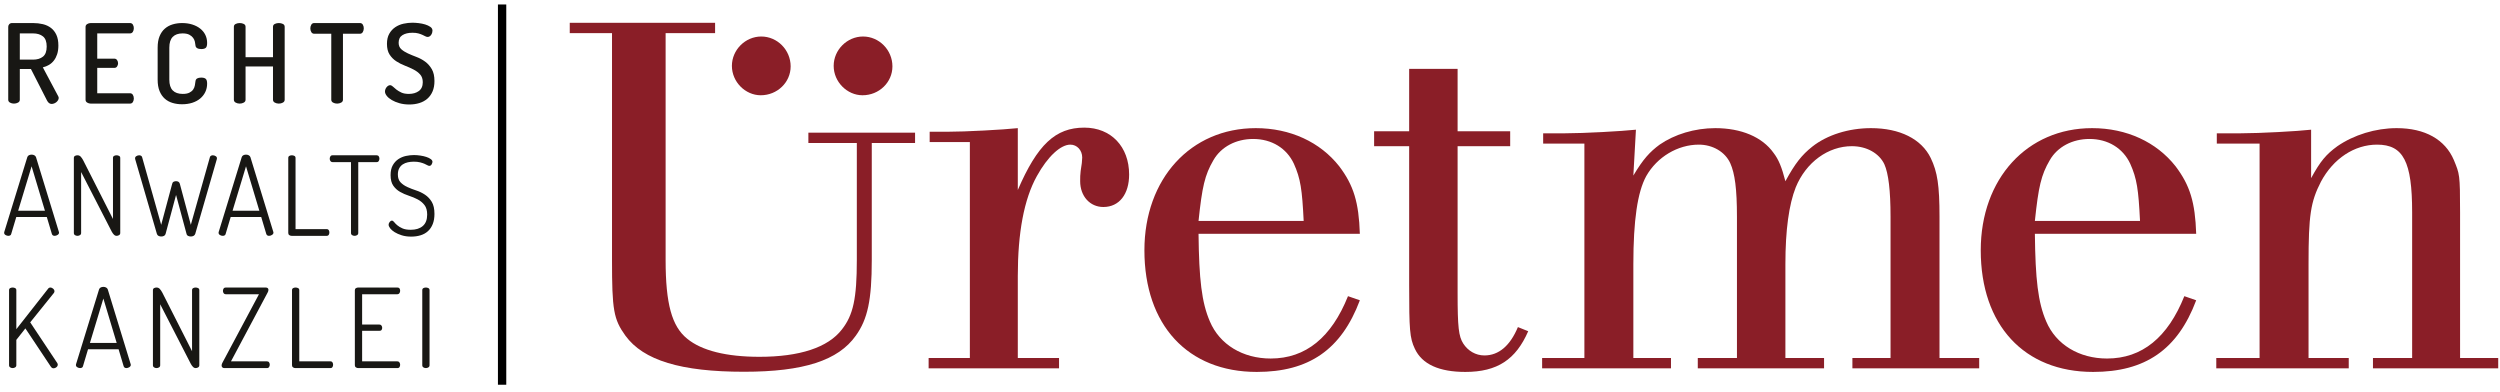
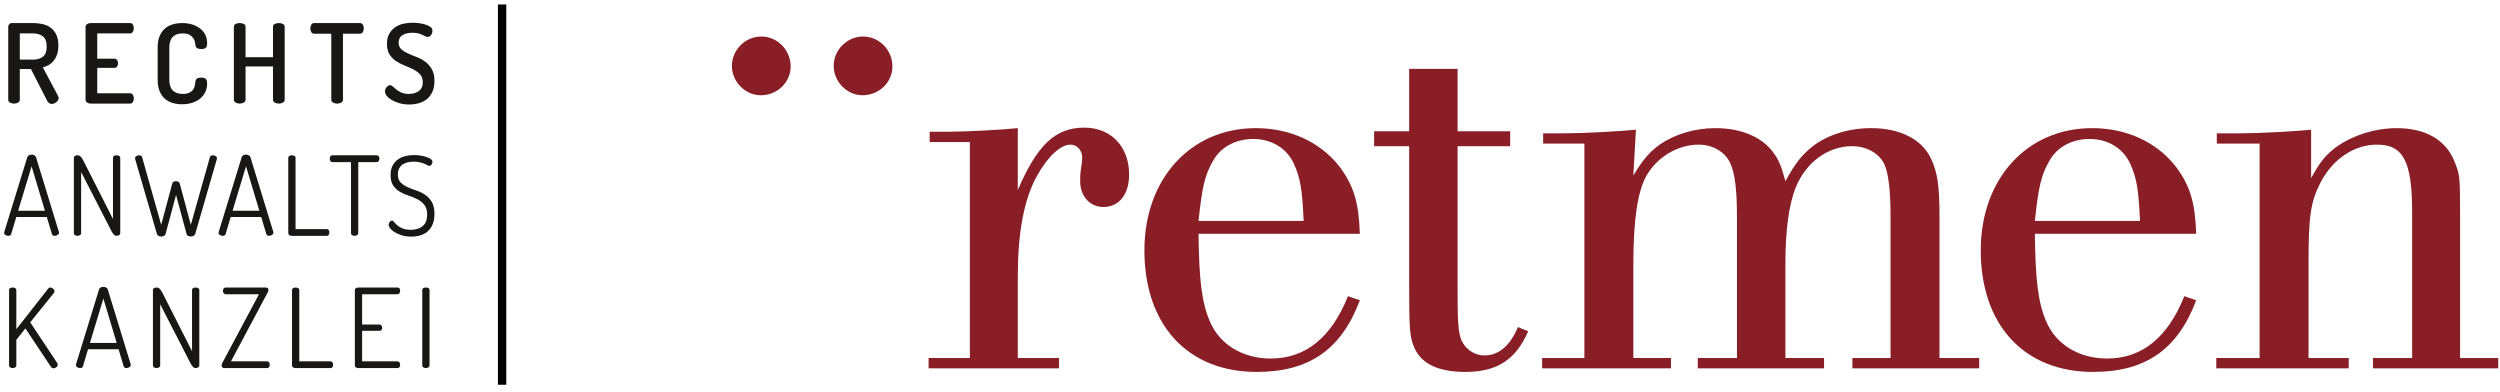
<svg xmlns="http://www.w3.org/2000/svg" xmlns:ns1="http://www.bohemiancoding.com/sketch/ns" width="300px" height="47px" viewBox="0 0 300 47" version="1.1">
  <title>Imported Layers</title>
  <desc>Created with Sketch.</desc>
  <defs />
  <g id="Welcome" stroke="none" stroke-width="1" fill="none" fill-rule="evenodd" ns1:type="MSPage">
    <g id="Desktop-HD-Home-Copy-2" ns1:type="MSArtboardGroup" transform="translate(-570, -57)">
      <g id="Imported-Layers" ns1:type="MSLayerGroup" transform="translate(570, 57)">
        <path d="M0.988,3.216 C0.988,3.092 1.03,2.987 1.114,2.898 C1.197,2.81 1.31,2.766 1.45,2.766 L3.964,2.766 C4.378,2.766 4.77,2.81 5.14,2.898 C5.51,2.987 5.835,3.136 6.112,3.348 C6.39,3.559 6.608,3.837 6.767,4.181 C6.925,4.525 7.005,4.952 7.005,5.463 C7.005,5.86 6.956,6.206 6.859,6.502 C6.762,6.798 6.632,7.051 6.468,7.262 C6.306,7.474 6.11,7.648 5.881,7.785 C5.651,7.921 5.404,8.02 5.14,8.082 L6.991,11.56 C7.027,11.621 7.045,11.688 7.045,11.758 C7.045,11.846 7.018,11.934 6.964,12.022 C6.912,12.11 6.846,12.187 6.767,12.254 C6.687,12.32 6.596,12.373 6.496,12.413 C6.394,12.452 6.295,12.473 6.198,12.473 C5.969,12.473 5.783,12.335 5.642,12.062 L3.712,8.281 L2.377,8.281 L2.377,11.969 C2.377,12.12 2.304,12.234 2.158,12.313 C2.013,12.393 1.852,12.432 1.675,12.432 C1.499,12.432 1.34,12.393 1.2,12.313 C1.059,12.234 0.988,12.12 0.988,11.969 L0.988,3.216 L0.988,3.216 Z M2.377,4.008 L2.377,7.156 L3.964,7.156 C4.457,7.156 4.853,7.037 5.153,6.799 C5.453,6.561 5.603,6.156 5.603,5.583 C5.603,5.009 5.453,4.604 5.153,4.365 C4.853,4.128 4.457,4.008 3.964,4.008 L2.377,4.008 L2.377,4.008 Z" id="Fill-1" fill="#181714" ns1:type="MSShapeGroup" />
        <path d="M11.669,7.037 L13.706,7.037 C13.856,7.037 13.97,7.095 14.049,7.21 C14.129,7.324 14.169,7.456 14.169,7.606 C14.169,7.729 14.131,7.85 14.055,7.969 C13.981,8.089 13.864,8.148 13.706,8.148 L11.669,8.148 L11.669,11.189 L15.596,11.189 C15.746,11.189 15.861,11.251 15.94,11.374 C16.02,11.498 16.06,11.648 16.06,11.824 C16.06,11.974 16.021,12.113 15.948,12.241 C15.872,12.368 15.755,12.432 15.596,12.432 L10.889,12.432 C10.739,12.432 10.598,12.393 10.466,12.313 C10.334,12.234 10.267,12.12 10.267,11.969 L10.267,3.228 C10.267,3.079 10.334,2.965 10.466,2.885 C10.598,2.805 10.739,2.766 10.889,2.766 L15.596,2.766 C15.755,2.766 15.872,2.83 15.948,2.958 C16.021,3.085 16.06,3.224 16.06,3.374 C16.06,3.551 16.02,3.7 15.94,3.824 C15.861,3.948 15.746,4.008 15.596,4.008 L11.669,4.008 L11.669,7.037" id="Fill-2" fill="#181714" ns1:type="MSShapeGroup" />
        <path d="M23.453,5.424 C23.444,5.31 23.422,5.171 23.387,5.008 C23.352,4.844 23.281,4.69 23.175,4.545 C23.069,4.399 22.918,4.273 22.72,4.167 C22.52,4.062 22.25,4.008 21.906,4.008 C21.394,4.008 21.002,4.148 20.729,4.425 C20.456,4.703 20.319,5.133 20.319,5.715 L20.319,9.563 C20.319,10.144 20.456,10.575 20.729,10.852 C21.002,11.13 21.403,11.269 21.933,11.269 C22.267,11.269 22.534,11.219 22.733,11.116 C22.931,11.016 23.081,10.89 23.182,10.74 C23.284,10.59 23.35,10.429 23.381,10.257 C23.412,10.085 23.436,9.924 23.453,9.775 C23.471,9.599 23.541,9.477 23.665,9.411 C23.788,9.345 23.947,9.312 24.141,9.312 C24.388,9.312 24.569,9.36 24.683,9.457 C24.798,9.555 24.855,9.748 24.855,10.039 C24.855,10.4 24.781,10.733 24.637,11.038 C24.491,11.341 24.286,11.604 24.022,11.824 C23.758,12.045 23.44,12.214 23.069,12.334 C22.7,12.452 22.289,12.511 21.84,12.511 C21.443,12.511 21.067,12.459 20.71,12.353 C20.352,12.247 20.041,12.078 19.777,11.844 C19.513,11.61 19.303,11.306 19.149,10.932 C18.994,10.557 18.918,10.1 18.918,9.563 L18.918,5.715 C18.918,5.178 18.994,4.721 19.149,4.346 C19.303,3.972 19.514,3.668 19.784,3.434 C20.052,3.2 20.366,3.031 20.723,2.925 C21.08,2.819 21.457,2.766 21.853,2.766 C22.302,2.766 22.713,2.826 23.083,2.944 C23.453,3.064 23.771,3.228 24.035,3.44 C24.299,3.652 24.502,3.904 24.644,4.194 C24.784,4.485 24.855,4.807 24.855,5.159 C24.855,5.459 24.798,5.655 24.683,5.748 C24.569,5.84 24.391,5.887 24.154,5.887 C23.942,5.887 23.775,5.849 23.652,5.775 C23.528,5.699 23.462,5.583 23.453,5.424" id="Fill-3" fill="#181714" ns1:type="MSShapeGroup" />
        <path d="M32.759,7.976 L29.467,7.976 L29.467,11.969 C29.467,12.12 29.394,12.234 29.249,12.313 C29.103,12.393 28.942,12.432 28.766,12.432 C28.589,12.432 28.428,12.393 28.283,12.313 C28.138,12.234 28.065,12.12 28.065,11.969 L28.065,3.216 C28.065,3.057 28.138,2.943 28.283,2.871 C28.428,2.801 28.589,2.766 28.766,2.766 C28.942,2.766 29.103,2.801 29.249,2.871 C29.394,2.943 29.467,3.057 29.467,3.216 L29.467,6.865 L32.759,6.865 L32.759,3.216 C32.759,3.057 32.832,2.943 32.977,2.871 C33.123,2.801 33.284,2.766 33.46,2.766 C33.637,2.766 33.798,2.801 33.943,2.871 C34.089,2.943 34.161,3.057 34.161,3.216 L34.161,11.969 C34.161,12.12 34.089,12.234 33.943,12.313 C33.798,12.393 33.637,12.432 33.46,12.432 C33.284,12.432 33.123,12.393 32.977,12.313 C32.832,12.234 32.759,12.12 32.759,11.969 L32.759,7.976" id="Fill-4" fill="#181714" ns1:type="MSShapeGroup" />
        <path d="M43.19,2.766 C43.349,2.766 43.467,2.832 43.542,2.965 C43.616,3.097 43.654,3.238 43.654,3.388 C43.654,3.563 43.614,3.718 43.534,3.85 C43.455,3.983 43.34,4.049 43.19,4.049 L41.155,4.049 L41.155,11.969 C41.155,12.12 41.082,12.234 40.936,12.313 C40.791,12.393 40.63,12.432 40.454,12.432 C40.277,12.432 40.117,12.393 39.971,12.313 C39.825,12.234 39.753,12.12 39.753,11.969 L39.753,4.049 L37.703,4.049 C37.553,4.049 37.439,3.985 37.36,3.857 C37.28,3.729 37.24,3.577 37.24,3.4 C37.24,3.25 37.278,3.108 37.353,2.971 C37.427,2.834 37.545,2.766 37.703,2.766 L43.19,2.766" id="Fill-5" fill="#181714" ns1:type="MSShapeGroup" />
        <path d="M49.066,11.269 C49.542,11.269 49.939,11.154 50.257,10.925 C50.574,10.696 50.733,10.343 50.733,9.867 C50.733,9.479 50.627,9.168 50.415,8.935 C50.204,8.701 49.939,8.502 49.621,8.34 C49.305,8.177 48.959,8.022 48.584,7.877 C48.209,7.732 47.863,7.556 47.546,7.348 C47.229,7.141 46.964,6.874 46.752,6.548 C46.541,6.222 46.435,5.794 46.435,5.265 C46.435,4.78 46.527,4.375 46.713,4.049 C46.898,3.722 47.138,3.46 47.434,3.261 C47.729,3.064 48.057,2.925 48.419,2.845 C48.779,2.766 49.137,2.726 49.49,2.726 C49.701,2.726 49.946,2.742 50.224,2.772 C50.501,2.804 50.763,2.857 51.01,2.931 C51.257,3.007 51.467,3.103 51.639,3.222 C51.811,3.341 51.897,3.493 51.897,3.678 C51.897,3.749 51.885,3.826 51.863,3.91 C51.841,3.994 51.806,4.075 51.757,4.155 C51.709,4.234 51.648,4.3 51.573,4.353 C51.498,4.406 51.411,4.432 51.315,4.432 C51.227,4.432 51.134,4.406 51.037,4.353 C50.94,4.3 50.823,4.242 50.687,4.181 C50.55,4.119 50.387,4.062 50.197,4.008 C50.008,3.956 49.771,3.93 49.49,3.93 C49.005,3.93 48.608,4.024 48.299,4.214 C47.99,4.403 47.837,4.71 47.837,5.133 C47.837,5.459 47.943,5.717 48.154,5.906 C48.366,6.096 48.63,6.263 48.948,6.409 C49.265,6.555 49.611,6.698 49.986,6.839 C50.36,6.98 50.707,7.167 51.024,7.401 C51.341,7.635 51.605,7.935 51.817,8.3 C52.029,8.666 52.135,9.14 52.135,9.721 C52.135,10.198 52.06,10.612 51.91,10.965 C51.76,11.317 51.551,11.61 51.282,11.844 C51.012,12.078 50.693,12.252 50.322,12.367 C49.952,12.481 49.552,12.539 49.12,12.539 C48.688,12.539 48.293,12.487 47.936,12.386 C47.579,12.285 47.27,12.157 47.01,12.003 C46.75,11.849 46.549,11.681 46.409,11.5 C46.268,11.32 46.197,11.145 46.197,10.978 C46.197,10.899 46.212,10.815 46.243,10.726 C46.274,10.638 46.318,10.557 46.376,10.482 C46.433,10.407 46.499,10.346 46.574,10.297 C46.649,10.248 46.726,10.224 46.805,10.224 C46.92,10.224 47.035,10.28 47.149,10.39 C47.263,10.5 47.403,10.619 47.565,10.747 C47.729,10.874 47.928,10.993 48.161,11.104 C48.394,11.214 48.697,11.269 49.066,11.269" id="Fill-6" fill="#181714" ns1:type="MSShapeGroup" />
        <path d="M1.001,28.301 C0.886,28.301 0.773,28.268 0.664,28.202 C0.553,28.136 0.498,28.045 0.498,27.931 C0.498,27.887 0.503,27.856 0.511,27.838 L3.276,18.86 C3.311,18.754 3.377,18.676 3.474,18.628 C3.571,18.58 3.677,18.555 3.792,18.555 C3.915,18.555 4.025,18.581 4.122,18.634 C4.219,18.687 4.285,18.762 4.321,18.86 L7.07,27.838 C7.07,27.856 7.073,27.869 7.078,27.878 C7.082,27.887 7.084,27.9 7.084,27.918 C7.084,28.023 7.027,28.114 6.912,28.188 C6.798,28.264 6.678,28.301 6.555,28.301 C6.387,28.301 6.277,28.226 6.225,28.076 L5.617,26.039 L1.954,26.039 L1.345,28.076 C1.328,28.155 1.285,28.213 1.219,28.248 C1.153,28.283 1.081,28.301 1.001,28.301 L1.001,28.301 Z M5.392,25.286 L3.792,19.957 L2.178,25.286 L5.392,25.286 L5.392,25.286 Z" id="Fill-7" fill="#181714" ns1:type="MSShapeGroup" />
        <path d="M13.993,28.301 C13.87,28.301 13.76,28.25 13.663,28.149 C13.566,28.048 13.482,27.931 13.411,27.798 L9.735,20.644 L9.735,27.957 C9.735,28.071 9.689,28.158 9.596,28.215 C9.504,28.272 9.405,28.301 9.299,28.301 C9.184,28.301 9.083,28.272 8.995,28.215 C8.907,28.158 8.863,28.071 8.863,27.957 L8.863,18.965 C8.863,18.841 8.907,18.756 8.995,18.707 C9.083,18.659 9.184,18.634 9.299,18.634 C9.457,18.634 9.59,18.694 9.696,18.813 C9.802,18.931 9.899,19.075 9.986,19.242 L13.557,26.278 L13.557,18.952 C13.557,18.838 13.601,18.756 13.689,18.707 C13.777,18.659 13.878,18.634 13.993,18.634 C14.099,18.634 14.198,18.659 14.29,18.707 C14.384,18.756 14.43,18.838 14.43,18.952 L14.43,27.957 C14.43,28.071 14.384,28.158 14.29,28.215 C14.198,28.272 14.099,28.301 13.993,28.301" id="Fill-8" fill="#181714" ns1:type="MSShapeGroup" />
        <path d="M23.429,28.063 C23.393,28.169 23.326,28.248 23.23,28.301 C23.133,28.354 23.023,28.38 22.899,28.38 C22.785,28.38 22.677,28.356 22.575,28.308 C22.474,28.259 22.409,28.177 22.384,28.063 L21.127,23.395 L19.871,28.063 C19.845,28.169 19.782,28.248 19.686,28.301 C19.589,28.354 19.479,28.38 19.355,28.38 C19.231,28.38 19.122,28.356 19.025,28.308 C18.928,28.259 18.861,28.177 18.826,28.063 L16.221,19.097 C16.212,19.07 16.208,19.036 16.208,18.991 C16.208,18.885 16.261,18.8 16.367,18.734 C16.472,18.668 16.586,18.634 16.711,18.634 C16.79,18.634 16.863,18.654 16.929,18.694 C16.995,18.734 17.037,18.788 17.054,18.86 L19.343,26.979 L20.665,22.046 C20.69,21.931 20.748,21.852 20.837,21.809 C20.925,21.764 21.021,21.742 21.127,21.742 C21.233,21.742 21.326,21.764 21.405,21.809 C21.484,21.852 21.541,21.931 21.577,22.046 L22.899,26.979 L25.188,18.86 C25.204,18.788 25.247,18.734 25.313,18.694 C25.379,18.654 25.452,18.634 25.531,18.634 C25.654,18.634 25.769,18.668 25.875,18.734 C25.98,18.8 26.033,18.885 26.033,18.991 C26.033,19.036 26.028,19.07 26.02,19.097 L23.429,28.063" id="Fill-9" fill="#181714" ns1:type="MSShapeGroup" />
        <path d="M26.731,28.301 C26.616,28.301 26.504,28.268 26.393,28.202 C26.284,28.136 26.228,28.045 26.228,27.931 C26.228,27.887 26.233,27.856 26.242,27.838 L29.006,18.86 C29.041,18.754 29.107,18.676 29.203,18.628 C29.3,18.58 29.407,18.555 29.521,18.555 C29.644,18.555 29.755,18.581 29.851,18.634 C29.949,18.687 30.015,18.762 30.05,18.86 L32.801,27.838 C32.801,27.856 32.802,27.869 32.808,27.878 C32.812,27.887 32.814,27.9 32.814,27.918 C32.814,28.023 32.756,28.114 32.642,28.188 C32.527,28.264 32.409,28.301 32.284,28.301 C32.118,28.301 32.007,28.226 31.954,28.076 L31.346,26.039 L27.683,26.039 L27.075,28.076 C27.057,28.155 27.015,28.213 26.949,28.248 C26.883,28.283 26.81,28.301 26.731,28.301 L26.731,28.301 Z M31.121,25.286 L29.521,19.957 L27.908,25.286 L31.121,25.286 L31.121,25.286 Z" id="Fill-10" fill="#181714" ns1:type="MSShapeGroup" />
        <path d="M34.989,28.301 C34.892,28.301 34.801,28.272 34.717,28.215 C34.634,28.158 34.592,28.071 34.592,27.957 L34.592,18.952 C34.592,18.838 34.636,18.756 34.725,18.707 C34.812,18.659 34.914,18.634 35.029,18.634 C35.135,18.634 35.234,18.659 35.326,18.707 C35.419,18.756 35.465,18.838 35.465,18.952 L35.465,27.495 L39.233,27.495 C39.331,27.495 39.403,27.536 39.452,27.62 C39.501,27.704 39.525,27.794 39.525,27.89 C39.525,27.997 39.501,28.092 39.452,28.176 C39.403,28.259 39.331,28.301 39.233,28.301 L34.989,28.301" id="Fill-11" fill="#181714" ns1:type="MSShapeGroup" />
        <path d="M45.2,18.634 C45.315,18.634 45.399,18.676 45.451,18.76 C45.505,18.844 45.53,18.934 45.53,19.031 C45.53,19.137 45.505,19.234 45.451,19.321 C45.399,19.41 45.315,19.454 45.2,19.454 L42.991,19.454 L42.991,27.957 C42.991,28.071 42.945,28.158 42.853,28.215 C42.76,28.272 42.661,28.301 42.555,28.301 C42.44,28.301 42.34,28.272 42.252,28.215 C42.163,28.158 42.119,28.071 42.119,27.957 L42.119,19.454 L39.897,19.454 C39.792,19.454 39.71,19.412 39.653,19.329 C39.595,19.245 39.567,19.15 39.567,19.044 C39.567,18.948 39.593,18.855 39.646,18.767 C39.7,18.679 39.782,18.634 39.897,18.634 L45.2,18.634" id="Fill-12" fill="#181714" ns1:type="MSShapeGroup" />
        <path d="M49.291,27.574 C49.908,27.574 50.391,27.421 50.74,27.117 C51.087,26.813 51.261,26.358 51.261,25.749 C51.261,25.264 51.153,24.882 50.937,24.605 C50.722,24.327 50.45,24.102 50.124,23.93 C49.798,23.759 49.445,23.611 49.066,23.488 C48.687,23.364 48.334,23.21 48.009,23.025 C47.682,22.84 47.411,22.593 47.195,22.284 C46.979,21.975 46.871,21.552 46.871,21.015 C46.871,20.53 46.959,20.134 47.136,19.825 C47.312,19.516 47.537,19.272 47.81,19.091 C48.083,18.91 48.386,18.784 48.716,18.713 C49.047,18.643 49.366,18.608 49.674,18.608 C49.921,18.608 50.177,18.628 50.442,18.668 C50.707,18.707 50.947,18.762 51.162,18.833 C51.378,18.904 51.555,18.989 51.691,19.091 C51.828,19.192 51.896,19.3 51.896,19.415 C51.896,19.503 51.863,19.607 51.797,19.725 C51.731,19.844 51.636,19.904 51.513,19.904 C51.451,19.904 51.374,19.877 51.281,19.825 C51.189,19.772 51.072,19.714 50.931,19.652 C50.789,19.591 50.616,19.534 50.409,19.481 C50.202,19.428 49.952,19.401 49.662,19.401 C49.415,19.401 49.176,19.426 48.948,19.474 C48.718,19.523 48.513,19.607 48.333,19.725 C48.152,19.844 48.009,20.003 47.903,20.201 C47.797,20.399 47.744,20.644 47.744,20.936 C47.744,21.341 47.851,21.656 48.068,21.881 C48.284,22.106 48.555,22.293 48.882,22.443 C49.207,22.593 49.559,22.729 49.939,22.853 C50.317,22.976 50.671,23.146 50.997,23.362 C51.323,23.579 51.594,23.864 51.811,24.221 C52.026,24.578 52.135,25.061 52.135,25.67 C52.135,26.137 52.066,26.542 51.929,26.886 C51.792,27.23 51.601,27.514 51.354,27.739 C51.107,27.964 50.812,28.129 50.468,28.235 C50.124,28.34 49.75,28.394 49.344,28.394 C48.921,28.394 48.542,28.34 48.207,28.235 C47.872,28.129 47.587,28.003 47.354,27.858 C47.12,27.713 46.942,27.558 46.818,27.395 C46.695,27.232 46.633,27.089 46.633,26.966 C46.633,26.86 46.675,26.752 46.758,26.641 C46.842,26.531 46.933,26.476 47.03,26.476 C47.118,26.476 47.206,26.534 47.295,26.648 C47.382,26.763 47.506,26.888 47.664,27.025 C47.823,27.162 48.031,27.287 48.286,27.402 C48.542,27.517 48.877,27.574 49.291,27.574" id="Fill-13" fill="#181714" ns1:type="MSShapeGroup" />
        <path d="M1.087,34.82 C1.087,34.706 1.13,34.624 1.22,34.575 C1.308,34.527 1.408,34.503 1.523,34.503 C1.629,34.503 1.728,34.527 1.82,34.575 C1.913,34.624 1.96,34.706 1.96,34.82 L1.96,39.502 L5.781,34.635 C5.843,34.548 5.936,34.503 6.059,34.503 C6.165,34.503 6.27,34.549 6.376,34.641 C6.482,34.734 6.535,34.838 6.535,34.953 C6.535,34.979 6.53,35.01 6.522,35.045 C6.513,35.08 6.495,35.115 6.469,35.151 L3.626,38.682 L6.878,43.575 C6.914,43.645 6.931,43.703 6.931,43.747 C6.931,43.87 6.878,43.976 6.773,44.063 C6.667,44.152 6.553,44.196 6.429,44.196 C6.297,44.196 6.187,44.13 6.098,43.998 L3.045,39.408 L1.96,40.784 L1.96,43.826 C1.96,43.94 1.913,44.026 1.82,44.083 C1.728,44.141 1.629,44.17 1.523,44.17 C1.408,44.17 1.308,44.141 1.22,44.083 C1.13,44.026 1.087,43.94 1.087,43.826 L1.087,34.82" id="Fill-14" fill="#181714" ns1:type="MSShapeGroup" />
        <path d="M9.614,44.17 C9.498,44.17 9.386,44.137 9.277,44.071 C9.165,44.004 9.111,43.913 9.111,43.799 C9.111,43.755 9.115,43.725 9.124,43.706 L11.887,34.728 C11.923,34.622 11.989,34.545 12.086,34.496 C12.184,34.448 12.289,34.423 12.404,34.423 C12.527,34.423 12.637,34.45 12.734,34.503 C12.831,34.556 12.898,34.63 12.932,34.728 L15.683,43.706 C15.683,43.725 15.686,43.737 15.689,43.747 C15.694,43.755 15.696,43.769 15.696,43.786 C15.696,43.891 15.639,43.982 15.524,44.057 C15.41,44.132 15.29,44.17 15.168,44.17 C15,44.17 14.89,44.094 14.837,43.945 L14.229,41.908 L10.565,41.908 L9.957,43.945 C9.94,44.024 9.898,44.082 9.832,44.116 C9.766,44.152 9.692,44.17 9.614,44.17 L9.614,44.17 Z M14.003,41.155 L12.404,35.825 L10.79,41.155 L14.003,41.155 L14.003,41.155 Z" id="Fill-15" fill="#181714" ns1:type="MSShapeGroup" />
        <path d="M23.482,44.17 C23.359,44.17 23.249,44.119 23.151,44.017 C23.054,43.916 22.97,43.799 22.9,43.667 L19.224,36.513 L19.224,43.826 C19.224,43.94 19.177,44.026 19.085,44.083 C18.993,44.141 18.893,44.17 18.787,44.17 C18.672,44.17 18.572,44.141 18.484,44.083 C18.395,44.026 18.351,43.94 18.351,43.826 L18.351,34.833 C18.351,34.71 18.395,34.624 18.484,34.575 C18.572,34.527 18.672,34.503 18.787,34.503 C18.946,34.503 19.079,34.563 19.184,34.681 C19.29,34.8 19.387,34.943 19.476,35.111 L23.046,42.146 L23.046,34.82 C23.046,34.706 23.09,34.624 23.178,34.575 C23.266,34.527 23.367,34.503 23.482,34.503 C23.587,34.503 23.687,34.527 23.78,34.575 C23.873,34.624 23.918,34.706 23.918,34.82 L23.918,43.826 C23.918,43.94 23.873,44.026 23.78,44.083 C23.687,44.141 23.587,44.17 23.482,44.17" id="Fill-16" fill="#181714" ns1:type="MSShapeGroup" />
        <path d="M27.717,43.363 L32.041,43.363 C32.156,43.363 32.24,43.405 32.292,43.489 C32.346,43.572 32.372,43.662 32.372,43.759 C32.372,43.857 32.346,43.949 32.292,44.037 C32.24,44.126 32.156,44.17 32.041,44.17 L26.91,44.17 C26.813,44.17 26.737,44.141 26.68,44.083 C26.622,44.026 26.593,43.954 26.593,43.865 C26.593,43.769 26.62,43.667 26.673,43.561 L31.076,35.31 L27.083,35.31 C26.977,35.31 26.895,35.268 26.838,35.184 C26.78,35.1 26.752,35.006 26.752,34.9 C26.752,34.803 26.778,34.712 26.832,34.629 C26.884,34.545 26.968,34.503 27.083,34.503 L31.883,34.503 C31.997,34.503 32.081,34.529 32.134,34.582 C32.187,34.635 32.213,34.701 32.213,34.78 C32.213,34.886 32.178,35.001 32.107,35.124 L27.717,43.363" id="Fill-17" fill="#181714" ns1:type="MSShapeGroup" />
        <path d="M35.437,44.17 C35.341,44.17 35.25,44.141 35.166,44.083 C35.082,44.026 35.041,43.94 35.041,43.826 L35.041,34.82 C35.041,34.706 35.085,34.624 35.172,34.575 C35.26,34.527 35.363,34.503 35.478,34.503 C35.583,34.503 35.682,34.527 35.775,34.575 C35.868,34.624 35.913,34.706 35.913,34.82 L35.913,43.363 L39.682,43.363 C39.779,43.363 39.851,43.405 39.9,43.489 C39.949,43.572 39.972,43.662 39.972,43.759 C39.972,43.865 39.949,43.96 39.9,44.044 C39.851,44.128 39.779,44.17 39.682,44.17 L35.437,44.17" id="Fill-18" fill="#181714" ns1:type="MSShapeGroup" />
        <path d="M43.455,38.947 L45.532,38.947 C45.638,38.947 45.719,38.985 45.776,39.065 C45.833,39.145 45.863,39.237 45.863,39.342 C45.863,39.431 45.838,39.513 45.79,39.588 C45.741,39.662 45.655,39.7 45.532,39.7 L43.455,39.7 L43.455,43.363 L47.688,43.363 C47.793,43.363 47.875,43.405 47.931,43.489 C47.99,43.572 48.018,43.667 48.018,43.773 C48.018,43.87 47.993,43.96 47.945,44.044 C47.897,44.128 47.81,44.17 47.688,44.17 L42.98,44.17 C42.882,44.17 42.792,44.141 42.708,44.083 C42.624,44.026 42.582,43.94 42.582,43.826 L42.582,34.833 C42.582,34.719 42.624,34.635 42.708,34.582 C42.792,34.529 42.882,34.503 42.98,34.503 L47.688,34.503 C47.81,34.503 47.897,34.542 47.945,34.622 C47.993,34.701 48.018,34.789 48.018,34.886 C48.018,35.001 47.99,35.1 47.931,35.184 C47.875,35.268 47.793,35.31 47.688,35.31 L43.455,35.31 L43.455,38.947" id="Fill-19" fill="#181714" ns1:type="MSShapeGroup" />
        <path d="M50.673,34.82 C50.673,34.706 50.717,34.624 50.805,34.575 C50.892,34.527 50.995,34.503 51.11,34.503 C51.215,34.503 51.314,34.527 51.407,34.575 C51.5,34.624 51.545,34.706 51.545,34.82 L51.545,43.826 C51.545,43.94 51.5,44.026 51.407,44.083 C51.314,44.141 51.215,44.17 51.11,44.17 C50.995,44.17 50.892,44.141 50.805,44.083 C50.717,44.026 50.673,43.94 50.673,43.826 L50.673,34.82" id="Fill-20" fill="#181714" ns1:type="MSShapeGroup" />
        <path d="M60.252,0.537 L60.252,46.168" id="Fill-21" fill="#181714" ns1:type="MSShapeGroup" />
        <path d="M60.252,0.537 L60.252,46.168" id="Stroke-22" stroke="#000000" ns1:type="MSShapeGroup" />
-         <path d="M73.441,31.19 L73.441,3.977 L68.37,3.977 L68.37,2.74 L85.811,2.74 L85.811,3.977 L79.874,3.977 L79.874,31.19 C79.874,36.447 80.616,39.169 82.471,40.653 C84.203,42.075 87.172,42.817 91.13,42.817 C95.954,42.817 99.356,41.704 101.025,39.539 C102.386,37.808 102.819,35.829 102.819,31.19 L102.819,17.159 L97.005,17.159 L97.005,15.922 L109.808,15.922 L109.808,17.159 L104.613,17.159 L104.613,31.19 C104.613,36.014 104.118,38.302 102.696,40.281 C100.593,43.25 96.449,44.611 89.275,44.611 C81.729,44.611 77.214,43.25 75.05,40.281 C73.627,38.302 73.441,37.19 73.441,31.19" id="Fill-23" fill="#8A1E27" ns1:type="MSShapeGroup" />
        <path d="M111.435,42.962 L116.383,42.962 L116.383,17.047 L111.56,17.047 L111.56,15.81 L113.663,15.81 C115.889,15.81 120.404,15.563 122.136,15.377 L122.136,22.799 C124.486,17.356 126.651,15.315 130.114,15.315 C133.33,15.315 135.495,17.604 135.495,20.944 C135.495,23.294 134.32,24.84 132.402,24.84 C130.794,24.84 129.62,23.541 129.62,21.748 C129.62,21.315 129.62,20.944 129.68,20.51 C129.805,19.83 129.866,19.212 129.866,18.902 C129.866,18.037 129.248,17.356 128.444,17.356 C127.269,17.356 125.723,18.779 124.424,21.13 C122.878,23.912 122.136,27.933 122.136,33.127 L122.136,42.962 L127.084,42.962 L127.084,44.199 L111.435,44.199 L111.435,42.962" id="Fill-24" fill="#8A1E27" ns1:type="MSShapeGroup" />
        <path d="M152.483,43.023 C156.688,43.023 159.78,40.488 161.759,35.54 L163.182,36.035 C160.955,41.972 157.059,44.631 150.812,44.631 C142.525,44.631 137.329,39.004 137.329,30.036 C137.329,21.438 142.896,15.377 150.689,15.377 C154.832,15.377 158.42,17.047 160.708,19.954 C162.439,22.242 163.058,24.283 163.182,28.057 L143.824,28.057 C143.885,33.499 144.194,36.282 145.184,38.57 C146.359,41.354 149.142,43.023 152.483,43.023 L152.483,43.023 Z M156.44,26.51 C156.255,22.737 156.069,21.438 155.265,19.645 C154.4,17.789 152.606,16.676 150.38,16.676 C148.338,16.676 146.545,17.604 145.616,19.212 C144.566,21.006 144.256,22.428 143.824,26.51 L156.44,26.51 L156.44,26.51 Z" id="Fill-25" fill="#8A1E27" ns1:type="MSShapeGroup" />
        <path d="M169.099,34.179 L169.099,17.542 L164.894,17.542 L164.894,15.748 L169.099,15.748 L169.099,8.265 L174.912,8.265 L174.912,15.748 L181.222,15.748 L181.222,17.542 L174.912,17.542 L174.912,35.169 C174.912,39.251 175.036,40.364 175.593,41.23 C176.15,42.096 177.078,42.653 178.129,42.653 C179.86,42.653 181.222,41.477 182.149,39.251 L183.386,39.746 C181.902,43.147 179.675,44.631 175.841,44.631 C172.687,44.631 170.645,43.704 169.78,41.849 C169.161,40.549 169.099,39.56 169.099,34.179" id="Fill-26" fill="#8A1E27" ns1:type="MSShapeGroup" />
        <path d="M185.055,42.962 L190.127,42.962 L190.127,17.233 L185.179,17.233 L185.179,15.996 L187.839,15.996 C190.065,15.996 194.58,15.748 196.312,15.563 L196.002,21.067 C197.178,19.088 197.982,18.222 199.157,17.356 C200.95,16.12 203.363,15.377 205.837,15.377 C208.929,15.377 211.465,16.429 212.825,18.346 C213.444,19.15 213.815,20.078 214.248,21.748 C215.423,19.583 216.227,18.593 217.464,17.604 C219.258,16.182 221.855,15.377 224.515,15.377 C227.979,15.377 230.576,16.676 231.689,18.964 C232.493,20.635 232.741,22.242 232.741,26.015 L232.741,42.962 L237.503,42.962 L237.503,44.199 L222.288,44.199 L222.288,42.962 L226.865,42.962 L226.865,26.015 C226.865,22.861 226.617,20.82 226.122,19.706 C225.505,18.408 224.02,17.542 222.226,17.542 C219.381,17.542 216.721,19.459 215.485,22.49 C214.681,24.531 214.248,27.562 214.248,31.705 L214.248,42.962 L218.887,42.962 L218.887,44.199 L203.734,44.199 L203.734,42.962 L208.434,42.962 L208.434,26.015 C208.434,22.675 208.187,20.82 207.631,19.583 C207.012,18.222 205.527,17.356 203.857,17.356 C201.322,17.356 198.847,18.841 197.549,21.13 C196.497,23.047 196.002,26.448 196.002,31.705 L196.002,42.962 L200.518,42.962 L200.518,44.199 L185.055,44.199 L185.055,42.962" id="Fill-27" fill="#8A1E27" ns1:type="MSShapeGroup" />
        <path d="M252.844,43.023 C257.049,43.023 260.142,40.488 262.121,35.54 L263.543,36.035 C261.316,41.972 257.42,44.631 251.173,44.631 C242.886,44.631 237.69,39.004 237.69,30.036 C237.69,21.438 243.257,15.377 251.05,15.377 C255.194,15.377 258.781,17.047 261.069,19.954 C262.801,22.242 263.419,24.283 263.543,28.057 L244.185,28.057 C244.246,33.499 244.556,36.282 245.545,38.57 C246.72,41.354 249.503,43.023 252.844,43.023 L252.844,43.023 Z M256.802,26.51 C256.616,22.737 256.43,21.438 255.626,19.645 C254.761,17.789 252.967,16.676 250.741,16.676 C248.699,16.676 246.906,17.604 245.978,19.212 C244.927,21.006 244.617,22.428 244.185,26.51 L256.802,26.51 L256.802,26.51 Z" id="Fill-28" fill="#8A1E27" ns1:type="MSShapeGroup" />
        <path d="M265.954,42.962 L271.15,42.962 L271.15,17.233 L266.016,17.233 L266.016,15.996 L268.923,15.996 C271.15,15.996 275.727,15.748 277.334,15.563 L277.334,21.377 C278.448,19.335 279.128,18.532 280.489,17.542 C282.468,16.182 285.066,15.377 287.602,15.377 C291.003,15.377 293.415,16.738 294.467,19.212 C295.147,20.881 295.209,20.881 295.209,25.459 L295.209,42.962 L299.786,42.962 L299.786,44.199 L284.756,44.199 L284.756,42.962 L289.457,42.962 L289.457,25.459 C289.457,19.398 288.405,17.356 285.251,17.356 C282.53,17.356 279.994,19.027 278.51,21.809 C277.272,24.222 277.025,25.829 277.025,31.643 L277.025,42.962 L281.849,42.962 L281.849,44.199 L265.954,44.199 L265.954,42.962" id="Fill-29" fill="#8A1E27" ns1:type="MSShapeGroup" />
        <path d="M107.091,7.967 C107.091,9.885 105.484,11.431 103.504,11.431 C101.65,11.431 100.041,9.823 100.041,7.906 C100.041,5.988 101.65,4.381 103.567,4.381 C105.484,4.381 107.091,5.988 107.091,7.967" id="Fill-30" fill="#8A1E27" ns1:type="MSShapeGroup" />
        <path d="M94.878,7.967 C94.878,9.885 93.27,11.431 91.291,11.431 C89.435,11.431 87.828,9.823 87.828,7.906 C87.828,5.988 89.435,4.381 91.353,4.381 C93.27,4.381 94.878,5.988 94.878,7.967" id="Fill-31" fill="#8A1E27" ns1:type="MSShapeGroup" />
      </g>
    </g>
  </g>
</svg>